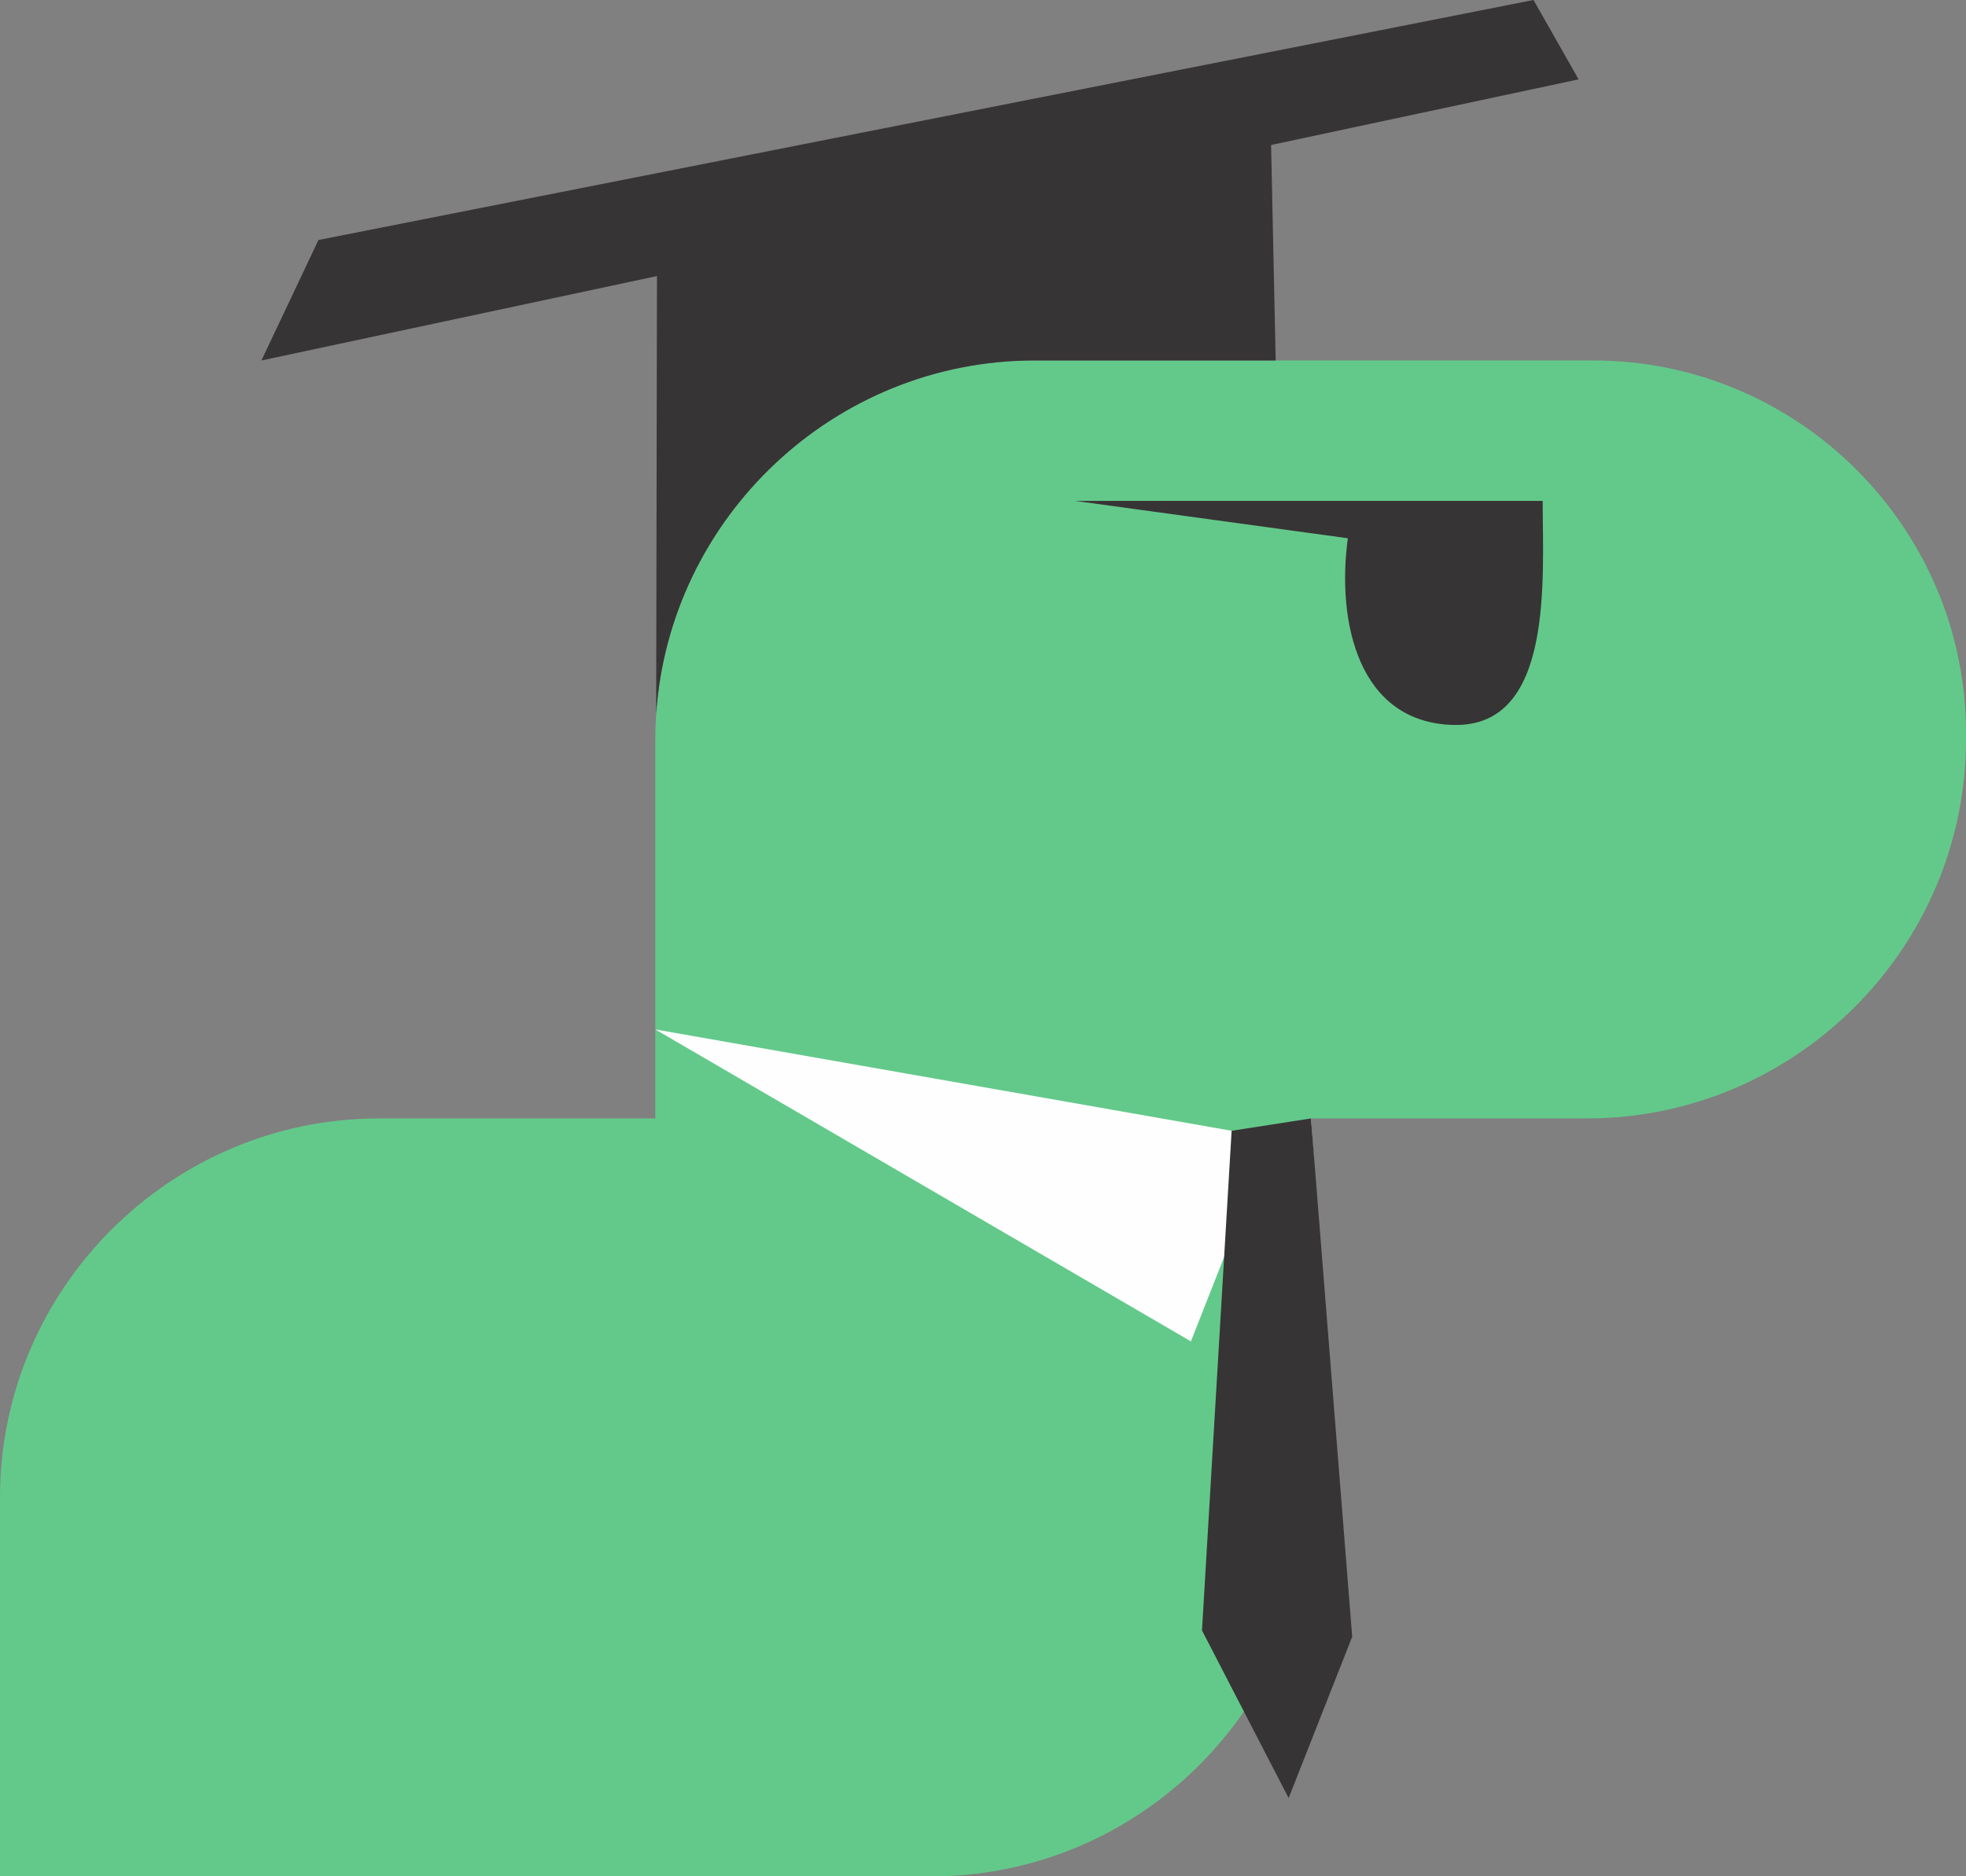
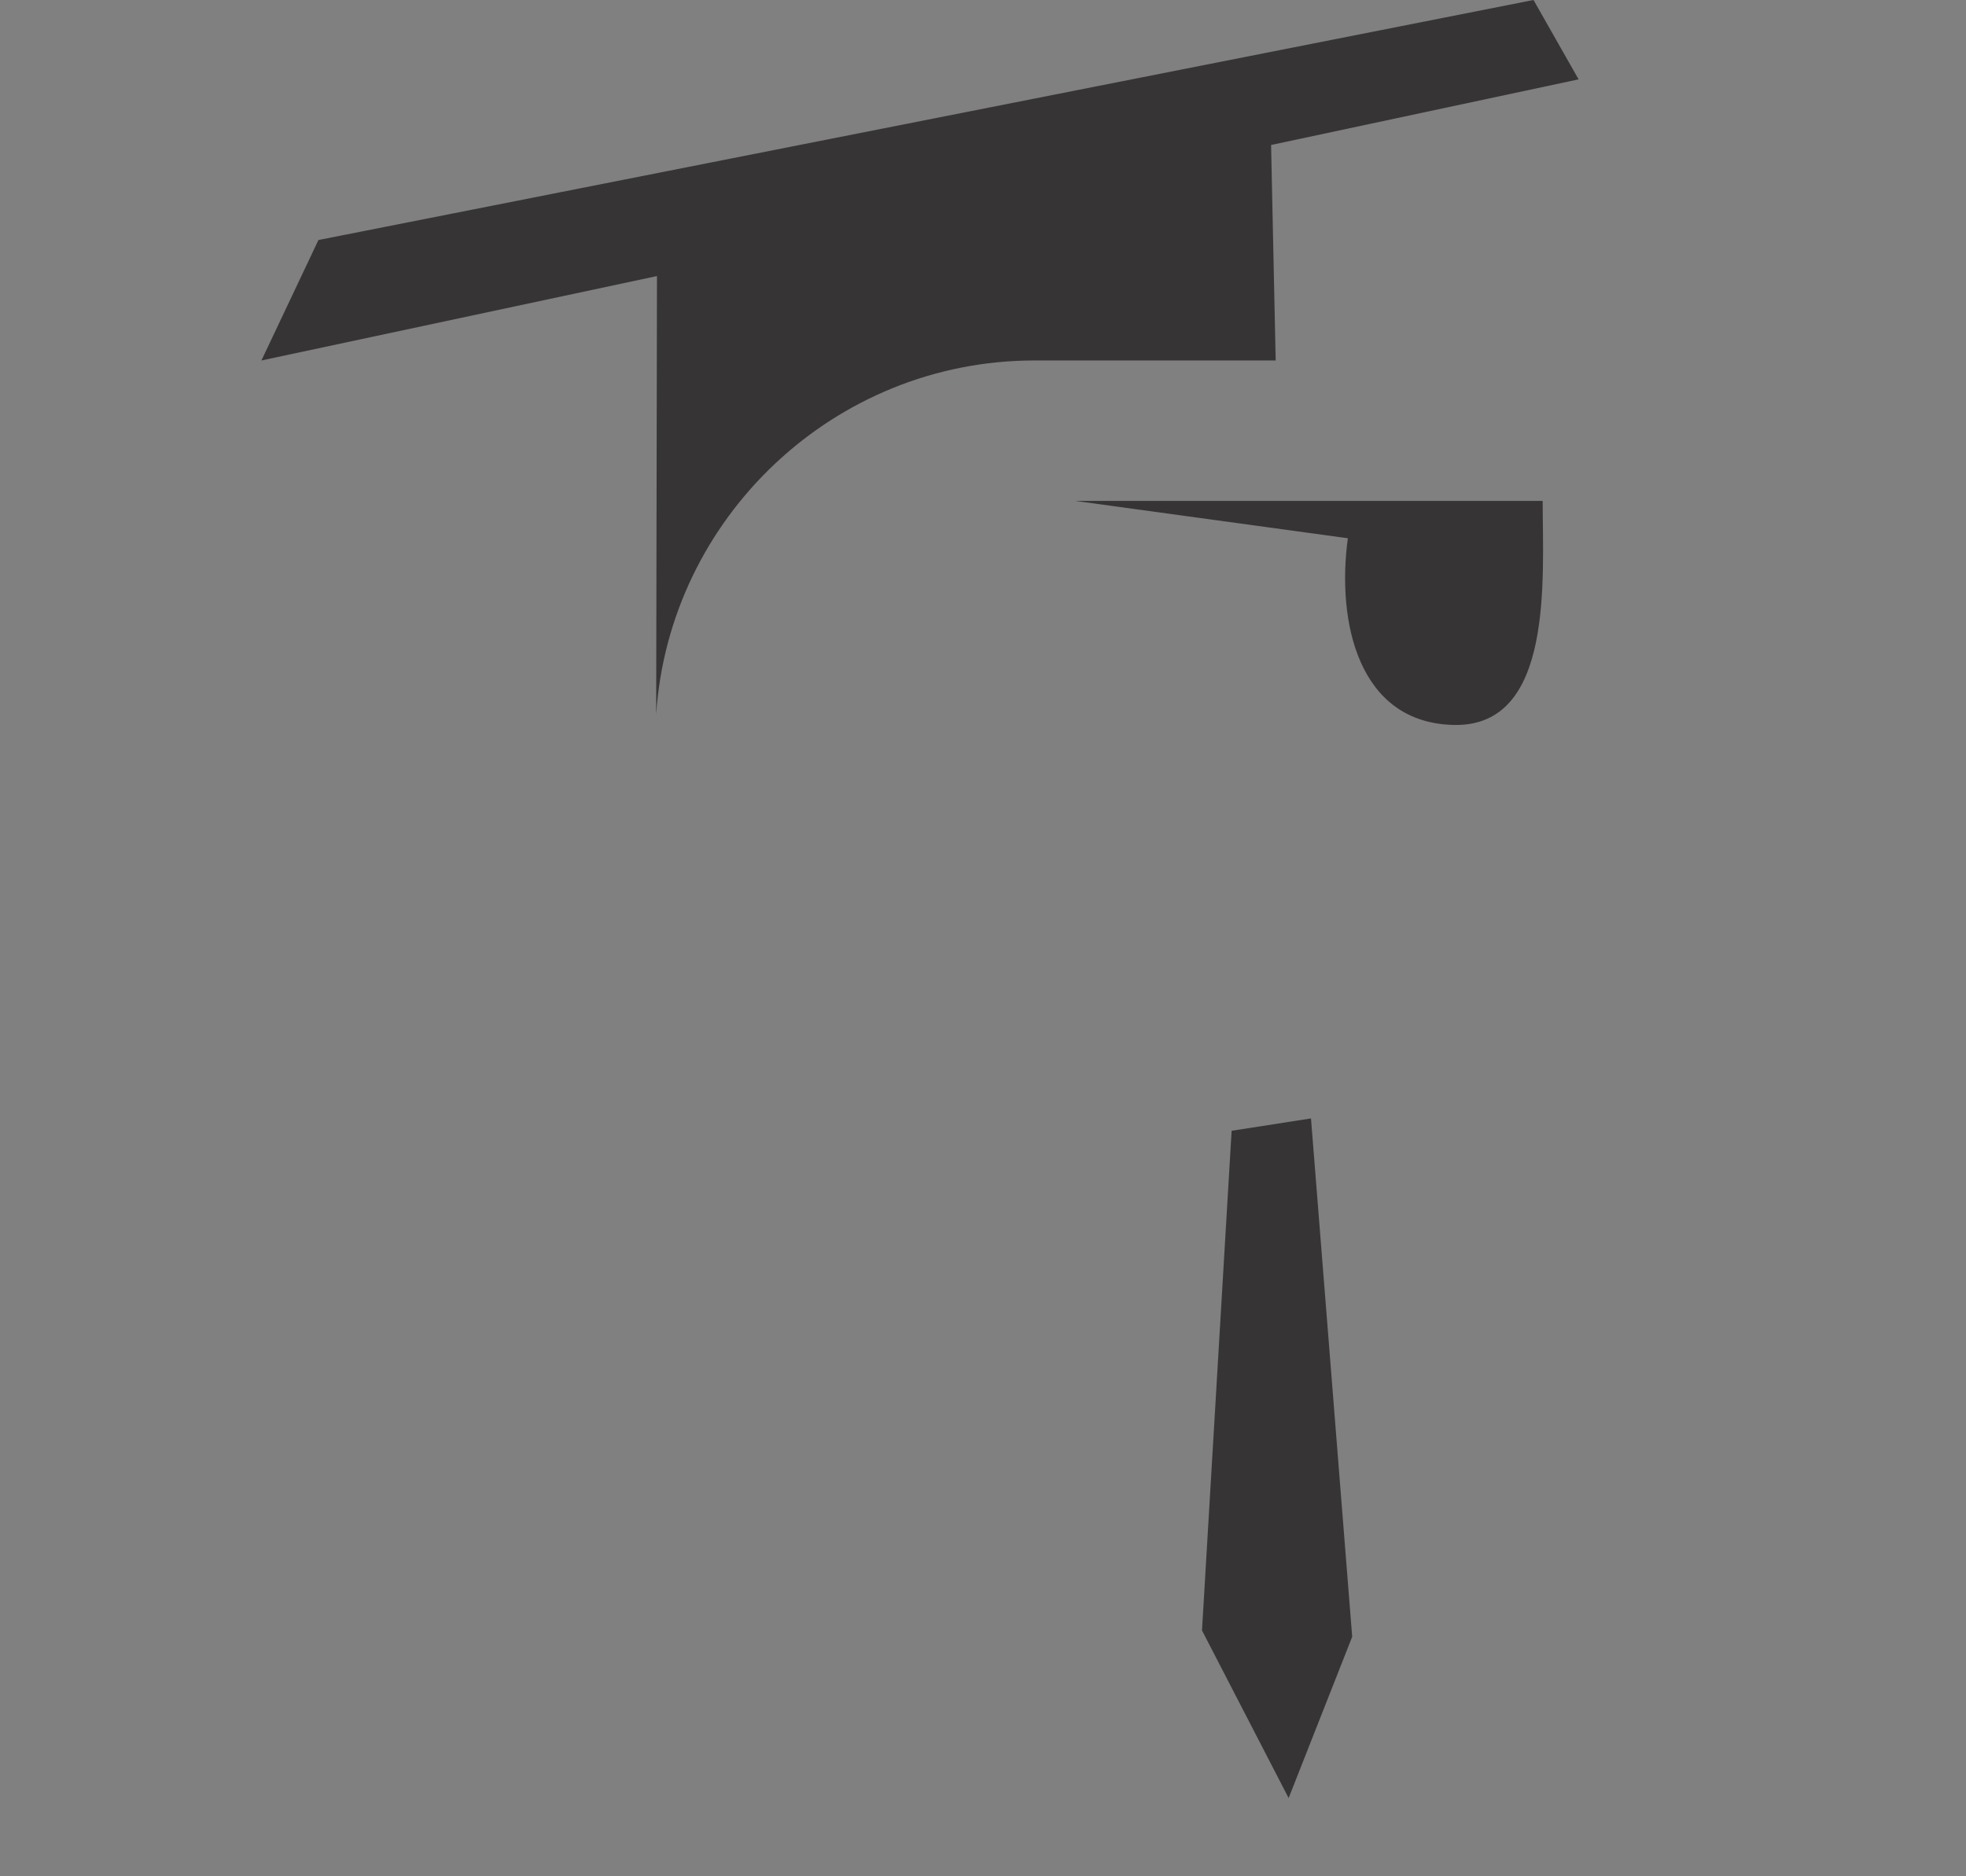
<svg xmlns="http://www.w3.org/2000/svg" xml:space="preserve" width="518.999mm" height="495.429mm" version="1.1" style="shape-rendering:geometricPrecision; text-rendering:geometricPrecision; image-rendering:optimizeQuality; fill-rule:evenodd; clip-rule:evenodd" viewBox="0 0 7237.66 6908.97">
  <rect x="0" y="0" width="7237.66" height="6908.97" fill="#808080" stroke="none" />
  <defs>
    <style type="text/css">
   
    .fil1 {fill:#FEFEFE}
    .fil2 {fill:#373435}
    .fil0 {fill:#63C98A}
   
  </style>
  </defs>
  <g id="Слой_x0020_1">
-     <path class="fil0" d="M1395.41 4118.14l1017.14 0 0 -1395.42c0,-767.48 627.94,-1395.41 1395.41,-1395.41l2057.45 0c755.8,0 1372.24,616.44 1372.24,1372.24l0 23.17c0,767.48 -627.93,1395.41 -1395.41,1395.41l-1015.95 0 -1.19 0.58 0 1394.84c0,767.48 -627.93,1395.41 -1395.41,1395.41l-3429.7 0 0 -421.56 0 -973.85c0,-767.48 627.93,-1395.41 1395.41,-1395.41z" />
-     <polygon class="fil1" points="4384.28,4939.06 2412.56,3790.48 4679.31,4189.2 4885.12,4948.42 4826.3,4118.14 4679.31,4189.2 " />
    <path class="fil2" d="M5645.52 0l165.97 292.21 -1132.1 241.66 16.95 793.44 -888.37 0c-736.2,0 -1344.01,577.8 -1392.32,1302.33l2.94 -1613.17 -1456.2 310.84 209.9 -443.54 4473.24 -883.77zm-1220.5 6003.41l109.1 -1839.75 292.19 -45.52 151.68 1908.55 -233.98 593.95 -318.98 -617.24zm928.8 -3334.03c-352.98,-6.41 -433.75,-378.48 -391.85,-687.46l-1003.22 -137.48 1025.16 0 643.71 0 51.61 0c0,284.23 42.08,831.62 -325.41,824.94zm-674.42 -2135.5l-0.08 -3.61 0.08 3.61z" />
  </g>
</svg>